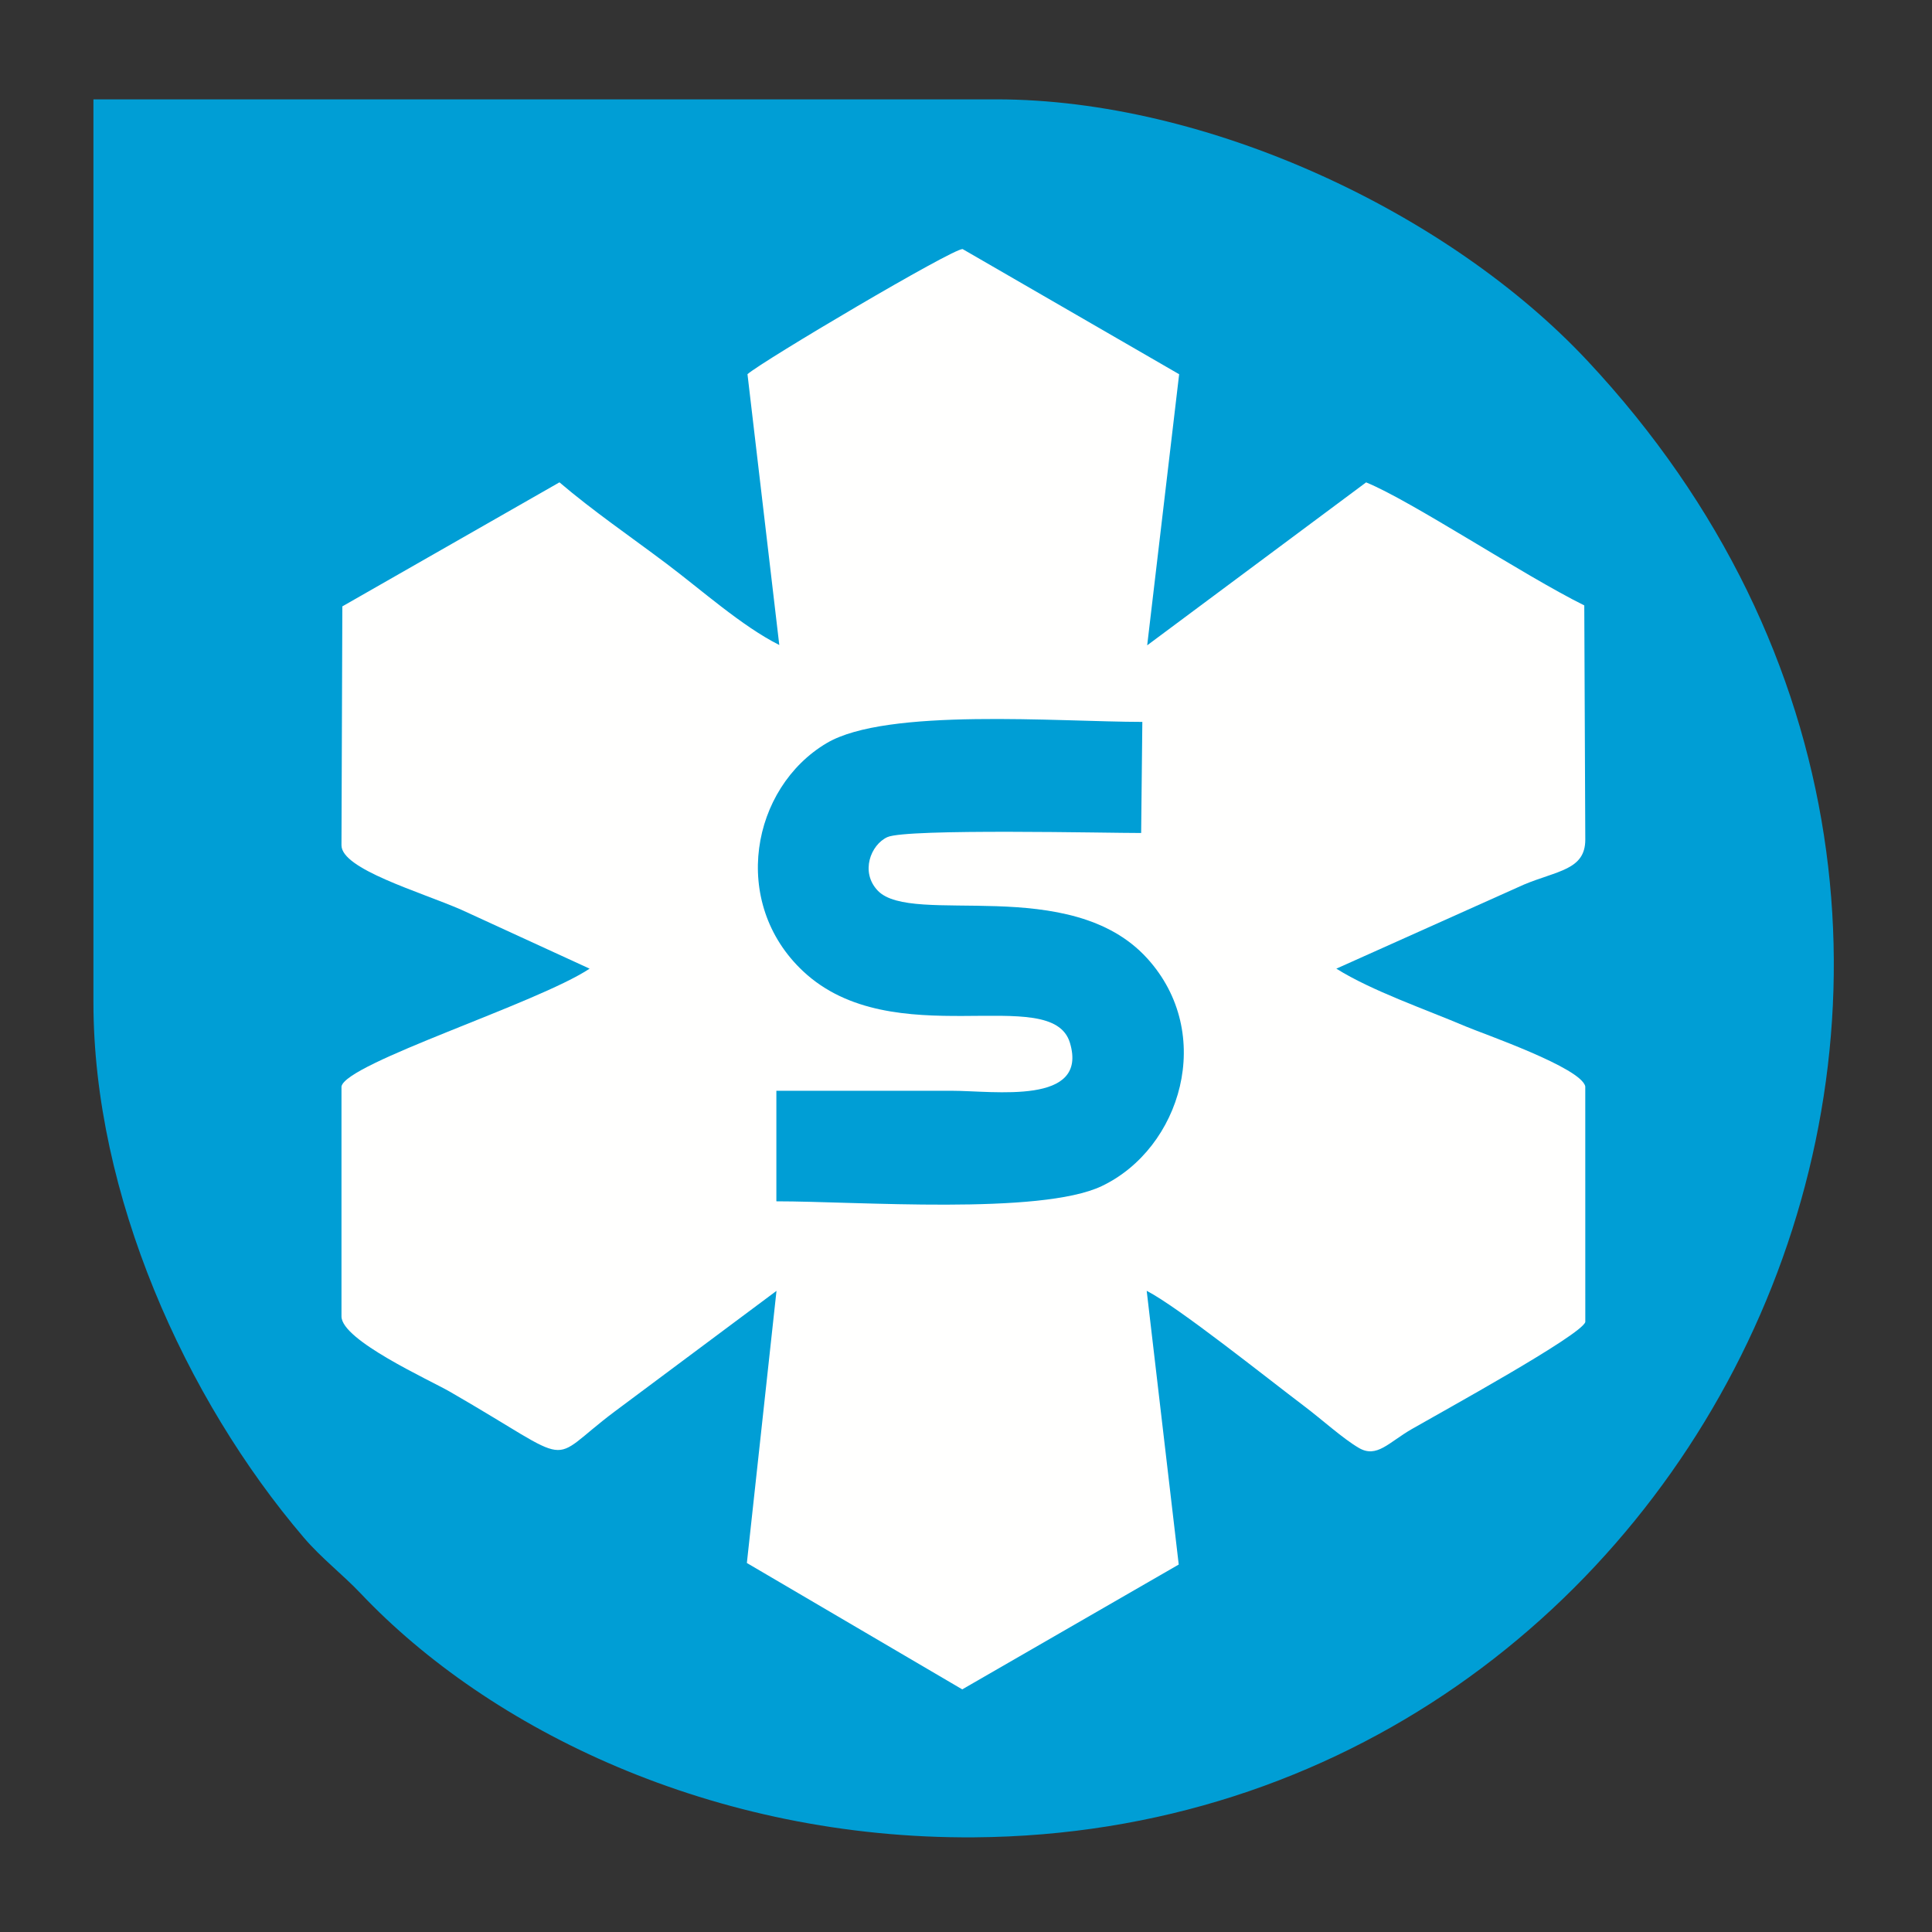
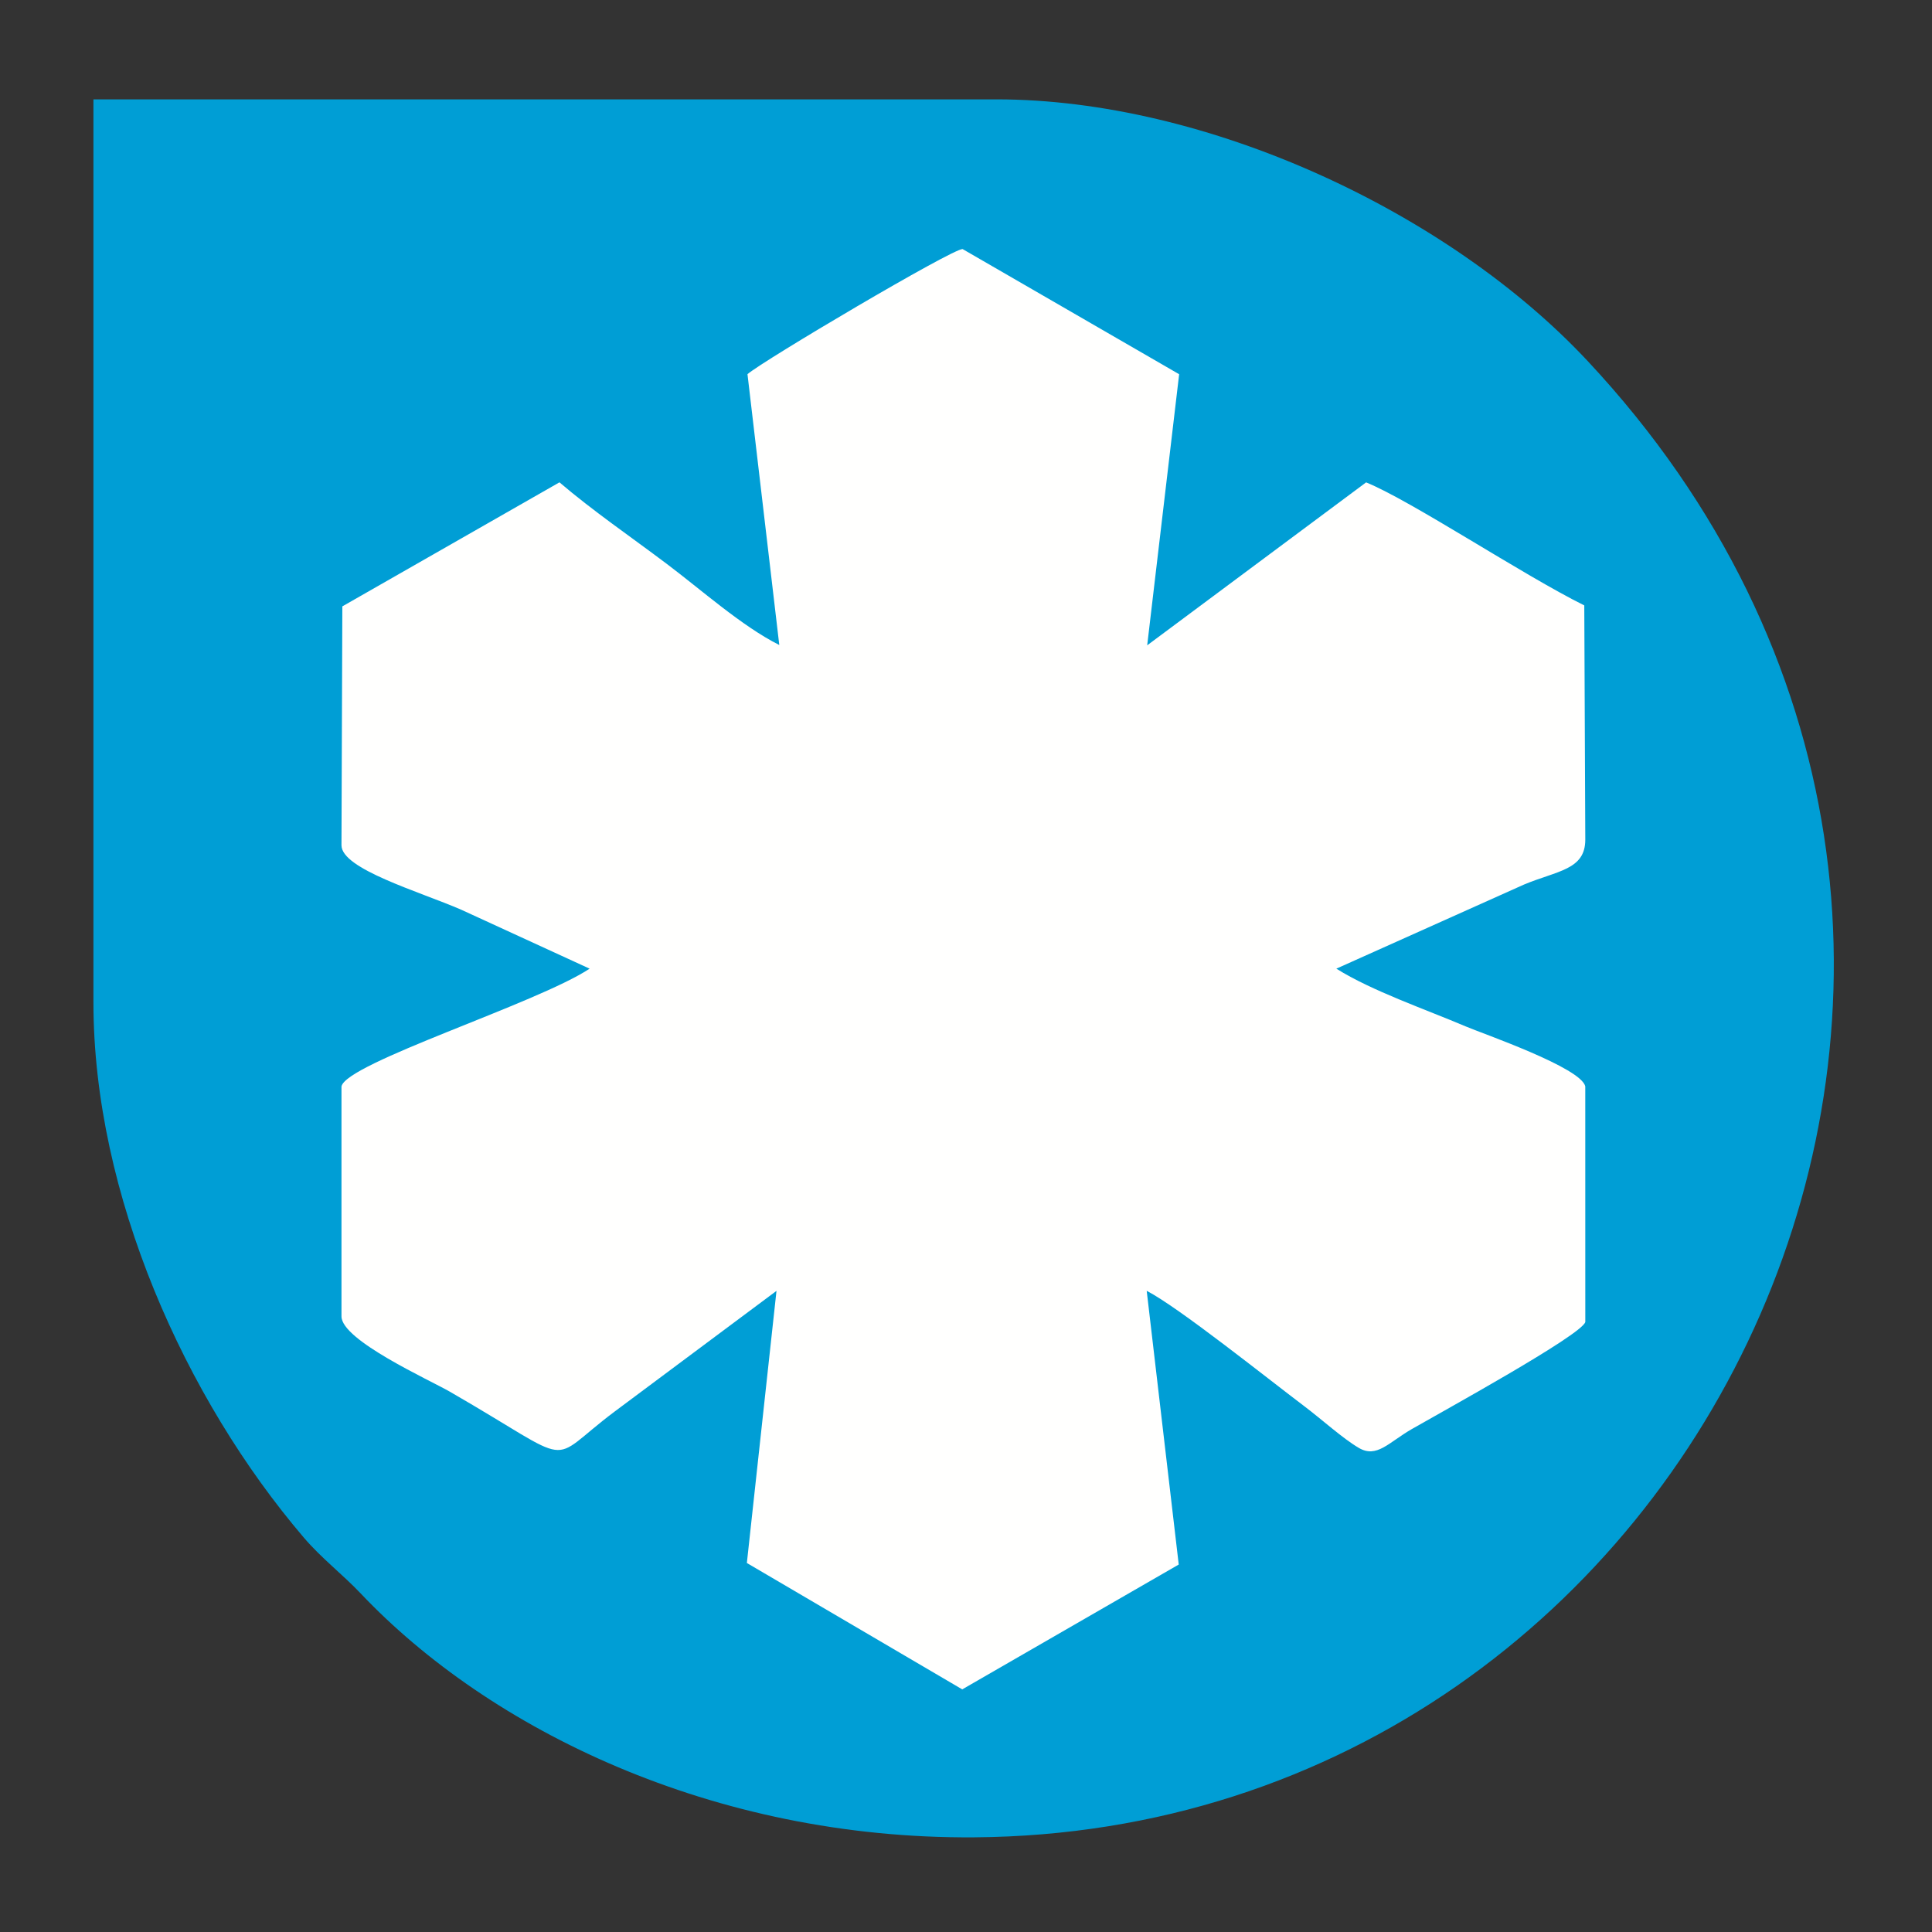
<svg xmlns="http://www.w3.org/2000/svg" data-bbox="120.89 128.57 2252.071 2248.97" viewBox="0 0 2500 2500" height="25mm" width="25mm" shape-rendering="geometricPrecision" text-rendering="geometricPrecision" image-rendering="optimizeQuality" fill-rule="evenodd" clip-rule="evenodd" data-type="color">
  <rect x="0" y="0" width="2500" height="2500" fill="#333333" stroke="none" />
  <g>
    <path d="M120.9 1297c0 248.53 118.67 512.95 272.48 692.93 22.45 26.27 50.43 47.79 73.18 71.81 166.56 175.92 455.85 318.17 793.94 315.77 952.59-6.78 1495.54-1160.41 793.58-1910.72-180.7-193.15-493.07-338.22-764.75-338.22H120.89L120.9 1297z" fill="#009ed5" data-color="1" />
    <path d="m967.24 484.17 41.16 350.48c-48.5-24.43-100.61-71.15-145.87-105.2-46.71-35.14-95.15-68.25-138.59-105.31L442.99 784.65l-1.12 309.14c.02 30.74 100.67 59.84 154.73 83.27l166.36 76.39c-67.67 44.85-315.17 122.2-321.08 152.41v297.55c0 30.89 113.59 82.07 140.42 97.54 169.23 97.56 121.51 94.13 213.19 25.48l209.29-156.06-38.34 352.13 278.69 163.54 280.14-161.53-41.45-354.19c41.29 21.34 154.58 112.02 204.33 149.62 22.8 17.23 49.4 41.49 70.16 53.65 23.27 13.63 38.43-7 68.56-24.37 38.14-21.99 219.99-121.75 224.5-138.55l-.04-304.81c-5.04-24.27-132.23-68.11-154.6-77.63-52.71-22.43-121.32-45.88-167.53-74.78l242.51-108.69c43.36-18.19 79.62-18.94 79.65-58.23l-1.31-303.12c-79.93-39.66-223.91-135.47-282.31-159.2l-283.28 210.84 41.35-350.79-280.24-161.98c-13.7-.24-257.55 143.99-278.33 161.89z" fill="#fffffe" data-color="2" />
-     <path d="M1004.62 1411.44v143.05c104.16-.03 341.5 18.13 420.99-19.67 102.37-48.68 147.73-197.2 58.69-294.9-99.73-109.43-303.98-40.92-348.47-87.43-22.87-23.91-9.23-59.4 12.42-69.27 24.93-11.37 289.4-5.18 328.39-5.33l1.53-143.75c-108.93-.1-330.55-18.62-408.34 27.38-97.78 57.83-125.4 206.43-30.59 295.29 116.32 109.03 321.82 14.31 345.26 92.64 24.26 81.07-97.82 62-153.23 62-75.55-.01-151.1 0-226.65-.01z" fill="#009ed5" data-color="1" />
  </g>
</svg>